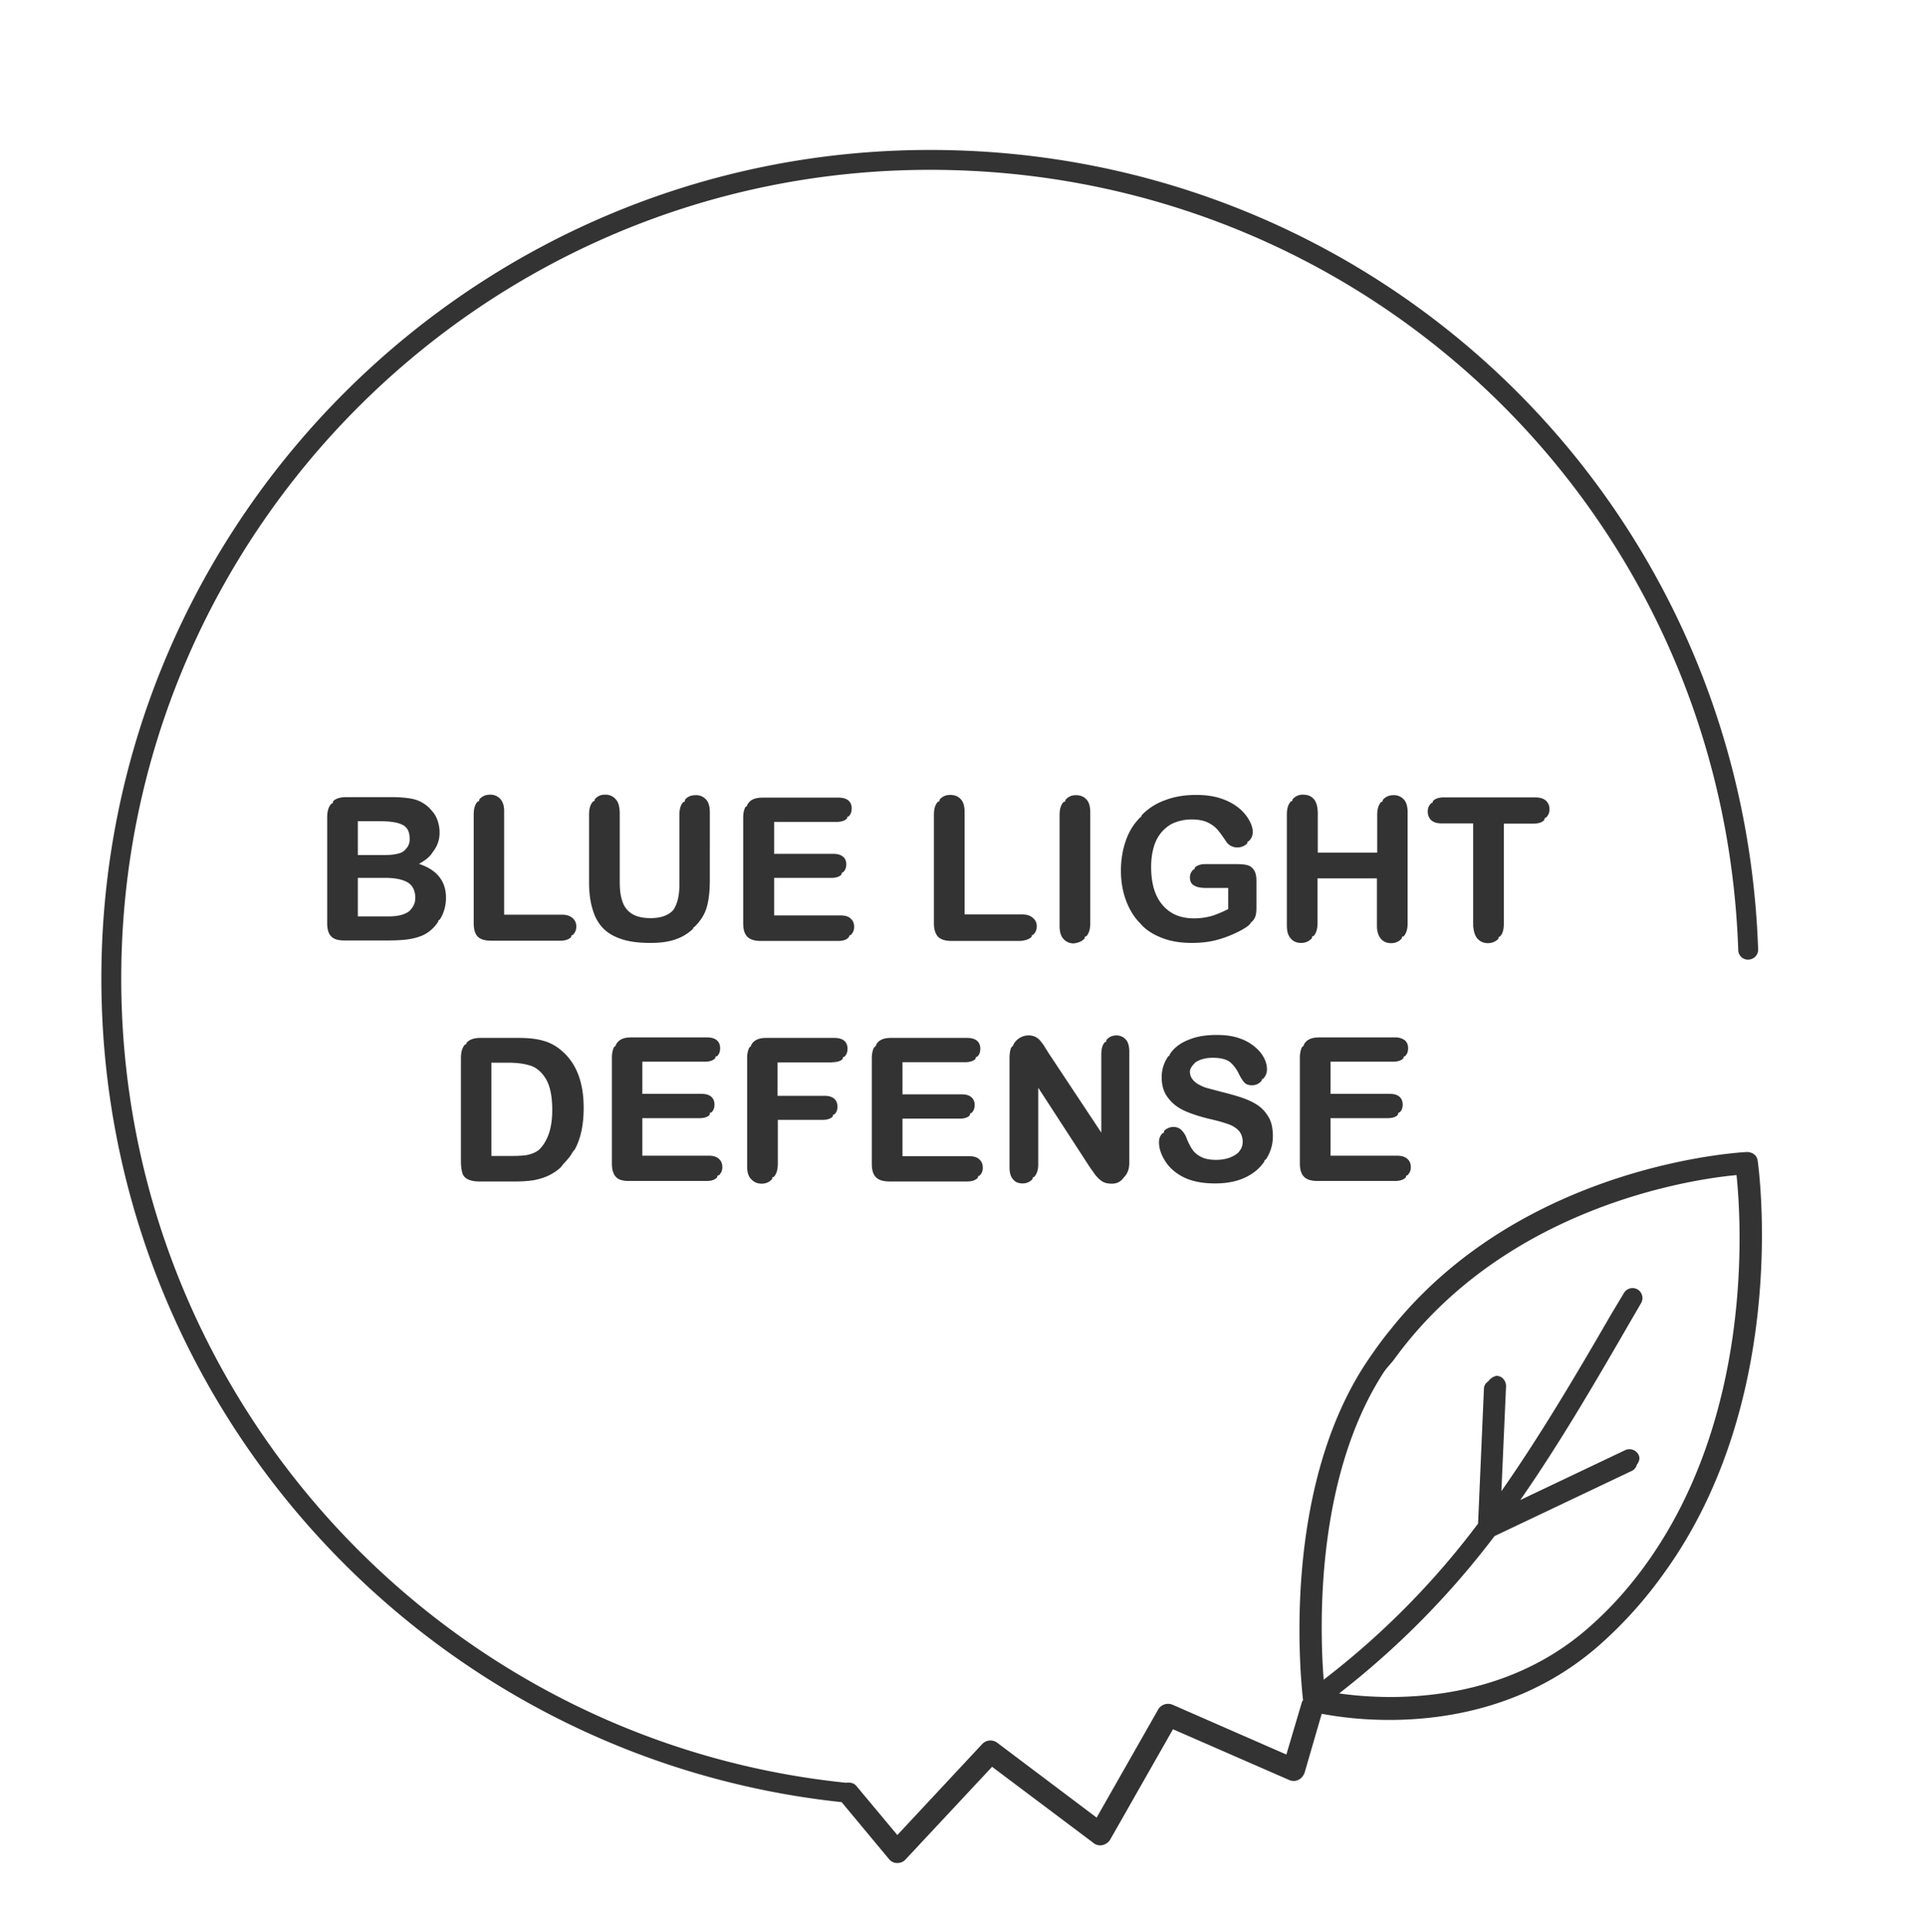
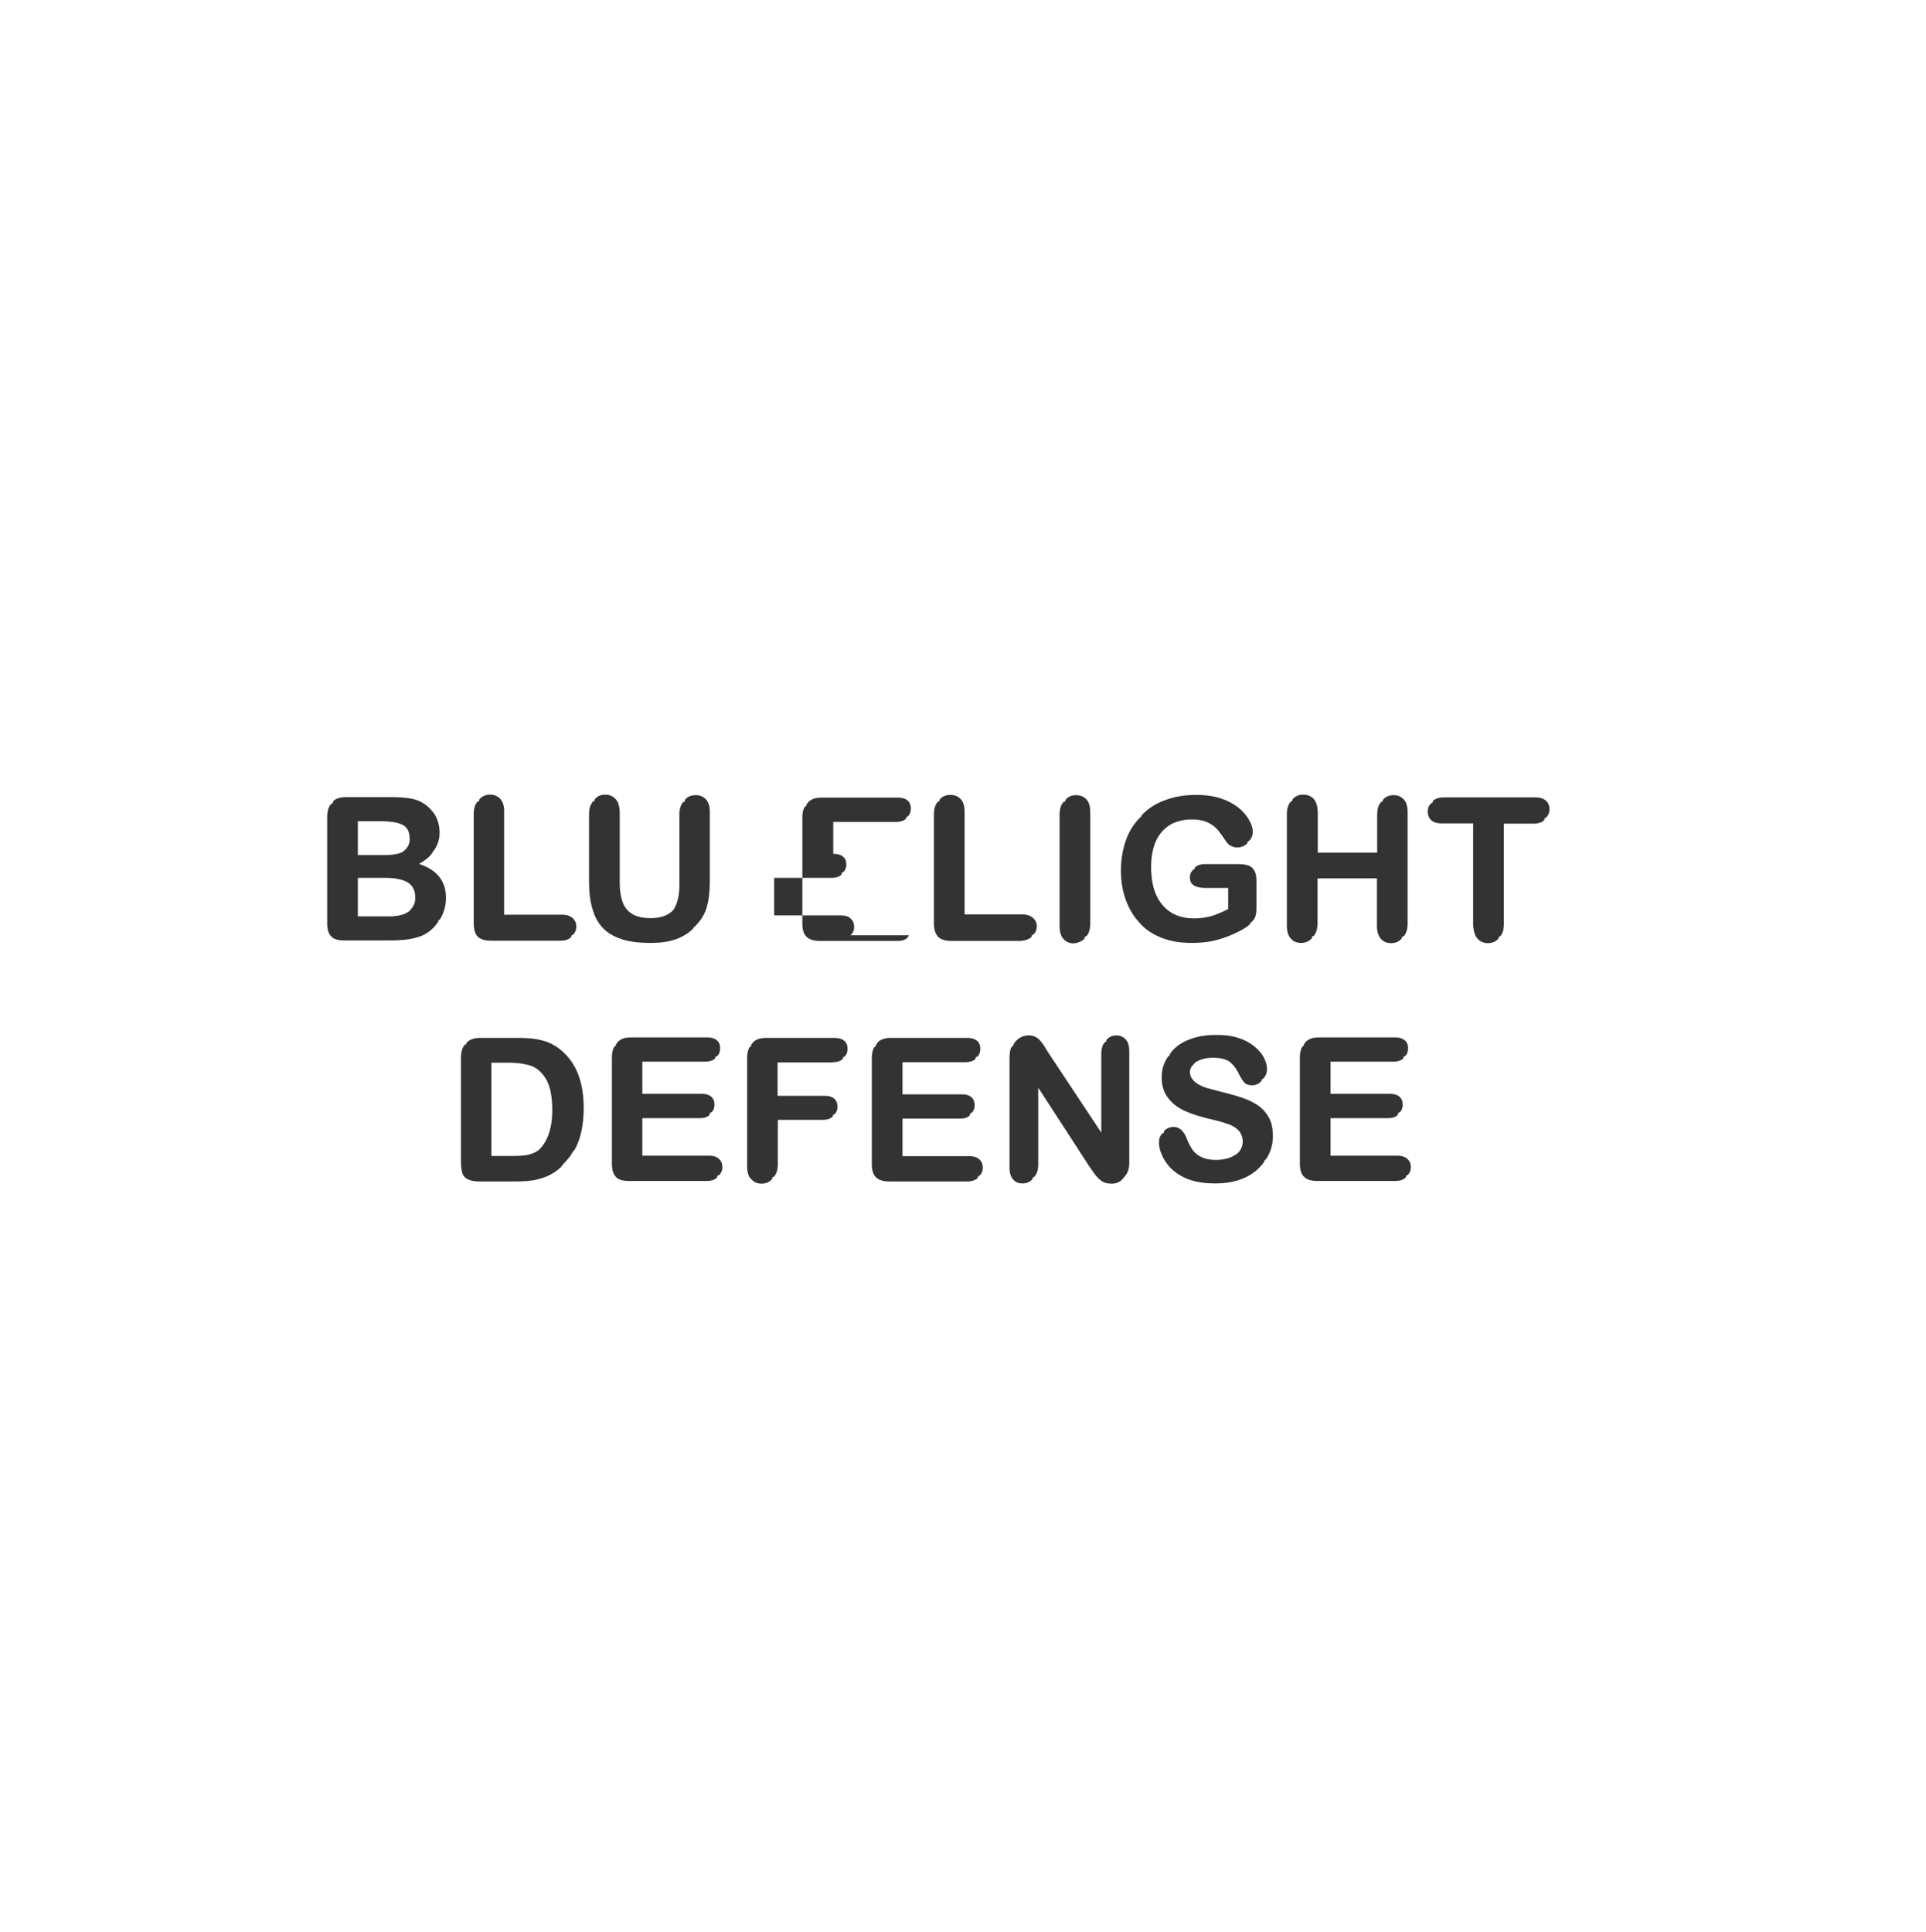
<svg xmlns="http://www.w3.org/2000/svg" version="1.1" id="Layer_1" x="0" y="0" viewBox="0 0 78.47 78.72" xml:space="preserve">
  <style>.st0{fill:#333}</style>
-   <path class="st0" d="M71.61 47.28c-.03-.2-.2-.33-.42-.34-.1 0-9.09.42-14.51 7.2-.38.46-.73.95-1.08 1.48-3.37 5.21-2.62 12.68-2.51 13.66-.01.02-.03.03-.04.05l-.64 2.16-4.64-2.03a.466.466 0 00-.58.19l-2.51 4.41-4.05-3.05a.46.46 0 00-.61.05l-3.46 3.71-1.67-2c-.11-.13-.26-.15-.42-.13-16.56-1.7-29.53-15.75-29.53-32.77 0-18.17 14.78-32.95 32.95-32.95 17.85 0 32.32 13.96 32.93 31.79 0 .23.21.41.42.39.22-.01.4-.19.39-.42C71 20.42 56.18 6.11 37.89 6.11c-18.62 0-33.76 15.14-33.76 33.76 0 17.4 13.23 31.76 30.16 33.56l1.93 2.32c.08.1.2.16.33.16h.01c.13 0 .25-.05.33-.14l3.53-3.78 4.14 3.11c.1.08.24.11.36.08a.5.5 0 00.31-.22l2.56-4.5 4.74 2.07c.12.05.26.05.37-.01.12-.05.2-.16.25-.28l.7-2.41c.54.1 1.5.25 2.75.25 2.41 0 5.77-.56 8.61-3.09 1.01-.9 1.87-1.88 2.6-2.91 5.18-7.18 3.82-16.68 3.8-16.8zm-6.84 19c-3.64 3.24-8.33 2.99-10.21 2.72a34.46 34.46 0 006.33-6.41l5.6-2.66c.1-.05.17-.14.2-.25.09-.12.14-.26.07-.4-.1-.2-.34-.29-.55-.19l-4.27 2.03c1.53-2.2 2.92-4.56 4.42-7.16l.5-.86a.41.41 0 00-.14-.56.408.408 0 00-.56.15l-.51.85c-1.52 2.63-2.93 5-4.48 7.22l.19-4.28c0-.23-.17-.42-.39-.42a.53.53 0 00-.33.22c-.1.07-.17.16-.18.28l-.24 5.52a32.832 32.832 0 01-6.29 6.36c-.16-2.04-.36-8.17 2.43-12.5.14-.22.32-.38.47-.59 4.53-6.21 12.15-7.31 13.92-7.47.19 1.81.73 9.84-3.78 15.98-.63.86-1.35 1.67-2.2 2.42z" />
-   <path class="st0" d="M20.38 32.55a.537.537 0 00-.42-.17c-.17 0-.31.06-.42.18-.02.02-.01.06-.02.08-.02.02-.04.01-.06.02-.11.12-.16.29-.16.53v4.42c0 .25.05.43.16.55.11.11.29.17.55.17h2.81c.19 0 .33-.04.43-.13.03-.02.02-.06.04-.09.01-.01.03-.01.04-.01.1-.09.15-.2.15-.35 0-.14-.05-.25-.15-.34-.1-.09-.24-.14-.43-.14h-2.36V33.1c.01-.25-.05-.43-.16-.55zm4.7.01a.537.537 0 00-.43-.18.51.51 0 00-.41.18c-.02.02-.01.06-.03.08-.02.01-.04.01-.05.02-.11.12-.16.29-.16.53v2.76c0 .43.05.81.15 1.12.09.31.24.57.44.77.2.2.46.34.78.44.32.1.7.14 1.14.14.37 0 .69-.04.97-.13s.52-.23.73-.42c.03-.02.03-.07.06-.09.01-.01.02-.01.02-.01.24-.23.41-.49.5-.79.09-.3.13-.68.13-1.12V33.1c0-.24-.05-.42-.16-.53a.537.537 0 00-.42-.17c-.18 0-.32.06-.42.17-.02.02-.01.06-.02.09-.02.01-.04.01-.06.02-.11.11-.16.29-.16.53v2.85c0 .45-.09.79-.25 1.02-.19.21-.49.33-.92.33-.33 0-.58-.06-.77-.18a.915.915 0 01-.38-.5c-.08-.22-.11-.48-.11-.8v-2.82c-.01-.26-.06-.44-.17-.55zm28.44-.01c-.11-.12-.25-.17-.43-.17a.53.53 0 00-.42.18c-.02.02-.01.06-.03.08-.01.01-.04.01-.05.02-.11.12-.16.29-.16.53v4.52c0 .24.05.41.16.53.1.12.24.18.42.18s.31-.06.43-.18c.02-.02.01-.06.02-.08.02-.02.04-.01.06-.02.11-.12.16-.3.16-.53v-1.82h2.42v1.93c0 .24.06.41.16.53.1.12.24.18.42.18.17 0 .31-.06.42-.18.02-.02.01-.06.03-.08.02-.02.04-.01.06-.02.11-.12.16-.3.16-.53V33.1c0-.24-.05-.42-.16-.53a.537.537 0 00-.42-.17c-.17 0-.31.06-.42.18-.02.02-.01.06-.03.08-.01.02-.04.01-.05.02-.11.12-.16.29-.16.53v1.53h-2.42V33.1c-.01-.25-.06-.43-.17-.55zM19 42.54c-.01.01-.04.01-.05.02-.11.11-.17.29-.17.55v4.21c0 .18.02.33.05.45.03.12.1.21.21.27.11.06.27.1.48.1h1.51c.27 0 .5-.02.71-.05.21-.04.41-.1.59-.18.18-.09.35-.19.51-.34.03-.03.05-.07.09-.11.01-.02.02-.04.04-.05.13-.14.26-.28.35-.45 0 0 0-.01.01-.01.02-.04.05-.07.08-.1.13-.23.22-.49.28-.77.06-.28.09-.6.09-.94 0-1.05-.3-1.82-.9-2.33-.23-.2-.49-.34-.77-.41-.28-.08-.61-.11-1.01-.11h-1.51c-.25 0-.43.05-.55.17-.04 0-.03.06-.04.08zm1.7.76c.36 0 .66.04.91.12.25.08.46.26.63.54.17.28.26.71.26 1.27 0 .75-.19 1.27-.53 1.61-.07.06-.17.12-.28.16-.11.04-.23.07-.34.08-.11.01-.26.02-.45.02h-.88v-3.8h.68zm29.68 3.72c-.22.16-.5.24-.84.24-.25 0-.45-.04-.6-.12a.906.906 0 01-.36-.3c-.08-.12-.16-.27-.23-.45a.916.916 0 00-.22-.35.447.447 0 00-.31-.12.52.52 0 00-.38.15c-.02.02-.01.06-.03.09-.02.01-.03.01-.05.02-.1.1-.14.22-.14.36 0 .24.08.49.24.75.16.26.38.46.64.61.37.22.84.32 1.41.32.47 0 .88-.08 1.22-.24.34-.16.6-.38.78-.65.01-.01.01-.04.01-.05.02-.02.05-.03.07-.06.18-.28.27-.59.27-.93 0-.29-.05-.54-.15-.73-.11-.2-.25-.37-.43-.5s-.41-.24-.67-.33c-.26-.09-.56-.17-.88-.25l-.56-.15c-.11-.03-.22-.08-.33-.14a.802.802 0 01-.26-.22.514.514 0 01-.1-.3c0-.15.11-.26.22-.38.18-.12.42-.19.71-.19.32 0 .56.06.71.18.14.12.27.29.37.51.08.15.15.26.22.33s.17.1.31.1c.14 0 .27-.06.37-.17.02-.02.02-.06.03-.08.01-.01.03-.01.05-.02.1-.11.15-.24.15-.38 0-.15-.04-.31-.12-.46-.08-.16-.2-.31-.38-.46a1.94 1.94 0 00-.64-.35c-.26-.09-.56-.13-.91-.13-.44 0-.82.06-1.15.2-.33.13-.58.32-.75.57-.01.02-.01.04-.02.06-.01.02-.04.03-.06.05-.17.25-.26.53-.26.84 0 .33.08.61.25.83.16.22.38.4.66.53s.62.24 1.03.34c.31.07.56.14.73.2.19.06.34.15.46.27.11.12.17.28.17.46 0 .12-.03.22-.08.31-.05.07-.09.14-.17.19zm-32.75-12.3c.18-.23.28-.48.28-.8 0-.17-.03-.33-.08-.48-.05-.15-.13-.29-.24-.41-.1-.12-.22-.23-.36-.31-.16-.1-.34-.16-.54-.19s-.44-.05-.71-.05h-1.86c-.25 0-.43.05-.54.16-.02.02-.01.07-.03.09-.01.01-.04.01-.05.02-.11.11-.17.3-.17.55v4.31c0 .25.05.43.16.54.11.12.29.17.54.17h1.75c.31 0 .57-.01.8-.04.23-.03.42-.08.6-.15.28-.12.5-.31.67-.57.01-.01 0-.03.01-.05.02-.02.05-.03.07-.06.16-.26.24-.55.24-.87 0-.68-.37-1.14-1.1-1.38.25-.14.45-.29.56-.48zm-1.02-.22c-.08.11-.17.21-.29.25-.16.06-.38.09-.67.09h-1.07v-1.38h.86c.42 0 .74.04.94.14.21.09.31.29.31.57.01.13-.03.24-.08.33zm-.78 2.84h-1.25v-1.57h1.13c.4 0 .71.07.91.19.2.13.3.34.3.63 0 .24-.11.4-.25.54-.19.14-.46.21-.84.21zm18.79.77c.01-.01.03-.01.04-.01.09-.09.14-.19.14-.33s-.04-.25-.14-.34c-.09-.09-.23-.13-.41-.13h-2.71v-1.53h2.33c.18 0 .31-.04.4-.12.02-.02.02-.07.04-.1.01-.01.03 0 .04-.01.09-.08.13-.19.13-.32s-.04-.24-.13-.31c-.09-.08-.22-.12-.4-.12h-2.41v-1.3h2.54c.18 0 .32-.04.41-.12.03-.02.02-.06.04-.09.01-.01.03 0 .04-.01.09-.08.13-.19.13-.33 0-.13-.04-.24-.13-.32-.09-.08-.23-.12-.41-.12h-3.07c-.17 0-.3.02-.41.07-.11.05-.18.13-.24.23v.03c-.02.03-.06.04-.08.07-.05.11-.08.24-.08.41v4.31c0 .25.05.43.17.55.11.11.29.17.54.17h3.16c.18 0 .32-.04.41-.13.04-.04.04-.08.06-.1zm7.39.08c.03-.02.02-.06.04-.09.01-.01.03-.01.04-.01.1-.09.15-.2.15-.35 0-.14-.05-.25-.16-.34-.1-.09-.24-.14-.43-.14H39.3v-4.17c0-.24-.05-.42-.16-.53-.11-.12-.25-.17-.43-.17-.17 0-.31.06-.42.18-.02.02-.01.06-.02.08-.02.01-.04.01-.06.02-.11.12-.16.29-.16.53v4.42c0 .25.06.43.17.55.11.11.29.17.55.17h2.81c.19-.02.33-.06.43-.15zm2.17.06c.02-.02.01-.06.02-.08.02-.02.04-.01.06-.02.11-.12.16-.3.16-.53V33.1c0-.24-.05-.42-.16-.53-.11-.12-.25-.17-.43-.17-.17 0-.3.06-.41.18-.02.02-.01.06-.03.08-.02.01-.04.01-.06.02-.11.12-.16.29-.16.53v4.52c0 .24.05.41.16.53.11.12.25.18.41.18.19-.02.33-.08.44-.19zm3.17-.03c.36.14.76.2 1.21.2.38 0 .73-.04 1.05-.13.32-.09.66-.22 1-.41.12-.07.22-.13.3-.21.03-.03.04-.06.06-.09.01-.01.02-.01.02-.01.08-.07.13-.15.16-.24s.04-.21.04-.35v-1.1c0-.2-.04-.35-.11-.44a.427.427 0 00-.27-.19c-.11-.03-.25-.04-.41-.04h-1.32c-.15 0-.28.04-.38.12-.03.02-.02.06-.04.09-.01.01-.03 0-.04.01-.09.09-.14.19-.14.32 0 .16.06.27.17.33.11.07.27.1.49.1h.9v.86c-.21.11-.43.2-.63.27-.24.07-.49.11-.76.11-.55 0-.98-.18-1.29-.55-.31-.36-.46-.88-.46-1.55 0-.31.04-.59.12-.85.07-.23.18-.41.31-.57.14-.15.3-.29.5-.37.22-.09.45-.14.72-.14.26 0 .48.04.65.12.17.08.3.18.4.29.1.12.22.28.37.51.05.07.12.13.19.16.08.04.16.06.25.06.15 0 .28-.05.39-.15.03-.02.01-.06.04-.09.01-.01.03-.01.04-.02.11-.1.16-.23.16-.37 0-.14-.04-.29-.14-.47a1.72 1.72 0 00-.42-.5c-.18-.15-.42-.29-.72-.39-.29-.1-.64-.15-1.02-.15-.48 0-.89.07-1.26.21-.37.13-.68.33-.94.59-.03.02-.03.07-.05.09-.01.01-.02.01-.03.02-.26.26-.46.57-.59.95-.13.37-.2.78-.2 1.22 0 .45.07.86.21 1.23.14.37.33.68.59.94.21.25.52.44.88.58zm12.85.03c.11.12.25.18.42.18.17 0 .31-.06.42-.17.02-.02.01-.06.02-.08.02-.01.04-.01.06-.03.11-.11.15-.29.15-.53v-4.06h1.19c.2 0 .35-.04.44-.13.03-.02.02-.07.04-.1.01-.01.03 0 .04-.01.1-.09.15-.2.15-.35 0-.14-.05-.26-.15-.35-.1-.09-.25-.13-.45-.13h-3.69c-.19 0-.34.04-.44.13-.03.02-.02.06-.04.09-.01.01-.03.01-.04.01-.1.09-.15.2-.15.35 0 .14.05.26.14.35.1.09.24.13.44.13h1.27v4.17c.02.23.07.41.18.53zm-34.57 9.87h3.16c.18 0 .32-.04.41-.13.03-.02.02-.07.04-.09.01-.01.04-.01.05-.01.09-.09.14-.19.14-.33s-.04-.25-.14-.34c-.09-.09-.23-.13-.41-.13h-2.71v-1.53h2.33c.18 0 .31-.04.4-.12.02-.03.02-.07.03-.1.01-.01.04-.01.05-.01.09-.08.13-.19.13-.32s-.04-.24-.13-.32c-.09-.08-.22-.12-.4-.12h-2.41v-1.31h2.54c.18 0 .32-.04.41-.12.03-.02.02-.07.04-.09.01-.01.04-.01.05-.01.09-.08.13-.19.13-.33 0-.13-.04-.24-.13-.32-.09-.08-.23-.12-.41-.12h-3.07c-.16 0-.3.02-.4.07-.11.05-.18.13-.24.23v.03c-.02.03-.06.04-.08.08-.05.11-.08.24-.08.41v4.31c0 .25.05.43.16.55.1.12.29.17.54.17zm8.28-4.84c.19 0 .33-.04.41-.12.02-.02.02-.07.04-.09.01-.01.03-.01.04-.01.09-.08.13-.19.13-.33 0-.13-.04-.24-.13-.32-.09-.08-.23-.12-.42-.12h-2.74c-.16 0-.3.02-.4.07-.11.05-.19.13-.24.23v.03c-.02.03-.06.04-.08.08-.05.11-.08.24-.08.41v4.41c0 .24.05.42.17.53.11.12.25.18.42.18.17 0 .31-.06.42-.18.02-.01.01-.06.02-.08.02-.01.04-.01.06-.02.11-.12.16-.3.16-.54v-1.78h1.83c.17 0 .3-.04.39-.12.03-.02.02-.07.04-.09.01-.01.03-.01.04-.01.09-.08.13-.18.13-.32 0-.13-.04-.24-.13-.32-.09-.08-.22-.12-.4-.12h-1.91v-1.36h2.23zm5.41 0c.18 0 .32-.04.41-.12.02-.02.02-.07.04-.09.01-.01.03-.01.04-.01.09-.08.13-.19.13-.33 0-.13-.04-.24-.13-.32-.09-.08-.23-.12-.42-.12h-3.07c-.16 0-.3.02-.4.07-.11.05-.19.13-.23.23-.01.01-.01.02-.01.03-.02.03-.06.04-.08.08-.05.11-.08.24-.08.41v4.31c0 .25.05.43.17.55.11.11.29.17.55.17h3.16c.18 0 .32-.04.42-.13.03-.02.02-.07.04-.09.01-.01.03-.01.04-.01.1-.09.14-.19.14-.33s-.04-.25-.14-.34c-.09-.09-.23-.13-.42-.13h-2.71v-1.53h2.33c.18 0 .31-.04.4-.12.02-.03.02-.07.04-.1.01-.01.03-.01.04-.01.09-.08.13-.19.13-.32s-.04-.24-.13-.32c-.09-.08-.22-.12-.4-.12h-2.41v-1.31h2.55zm2.35 4.94c.15 0 .29-.06.39-.17.02-.02.01-.06.03-.08.02-.01.04-.01.05-.02.1-.11.16-.28.16-.5v-3.13l2.09 3.22c.06.09.13.18.19.27.06.09.13.16.2.23.08.07.15.12.24.15s.18.04.28.04c.24 0 .39-.11.5-.27.13-.13.21-.31.21-.59v-4.51c0-.22-.04-.39-.14-.5a.492.492 0 00-.39-.17c-.16 0-.29.06-.39.17-.02.02-.01.06-.02.08-.02.02-.04.01-.06.03-.1.11-.14.28-.14.5v3.18l-2.16-3.26c-.06-.1-.12-.19-.18-.29-.06-.09-.12-.16-.17-.22a.669.669 0 00-.19-.14.696.696 0 00-.64.06c-.12.08-.2.17-.25.29v.01c-.02.03-.07.06-.09.1-.04.11-.06.26-.06.44v4.43c0 .22.05.38.15.49.09.11.22.16.39.16zm12.01-.1h3.16c.18 0 .32-.04.42-.13.03-.02.02-.07.04-.09.01-.01.03-.01.04-.01.09-.09.14-.19.14-.33s-.04-.25-.14-.34c-.1-.09-.24-.13-.42-.13h-2.71v-1.53h2.33c.18 0 .31-.04.4-.12.02-.03.02-.07.04-.1.01-.01.03-.01.04-.01.09-.08.13-.19.13-.32s-.04-.24-.13-.32c-.09-.08-.22-.12-.4-.12h-2.41v-1.31h2.54c.18 0 .32-.04.41-.12.02-.02.02-.07.04-.09.01-.01.03-.01.04-.01.09-.08.13-.19.13-.33 0-.13-.04-.24-.13-.32a.645.645 0 00-.41-.12h-3.07c-.16 0-.3.02-.4.07-.11.05-.19.13-.24.23v.03c-.02.03-.06.04-.08.08-.05.11-.08.24-.08.41v4.31c0 .25.05.43.17.55.12.12.3.17.55.17z" />
+   <path class="st0" d="M20.38 32.55a.537.537 0 00-.42-.17c-.17 0-.31.06-.42.18-.02.02-.01.06-.02.08-.02.02-.04.01-.06.02-.11.12-.16.29-.16.53v4.42c0 .25.05.43.16.55.11.11.29.17.55.17h2.81c.19 0 .33-.04.43-.13.03-.02.02-.06.04-.09.01-.01.03-.01.04-.01.1-.09.15-.2.15-.35 0-.14-.05-.25-.15-.34-.1-.09-.24-.14-.43-.14h-2.36V33.1c.01-.25-.05-.43-.16-.55zm4.7.01a.537.537 0 00-.43-.18.51.51 0 00-.41.18c-.02.02-.01.06-.03.08-.02.01-.04.01-.05.02-.11.12-.16.29-.16.53v2.76c0 .43.05.81.15 1.12.09.31.24.57.44.77.2.2.46.34.78.44.32.1.7.14 1.14.14.37 0 .69-.04.97-.13s.52-.23.73-.42c.03-.02.03-.07.06-.09.01-.01.02-.01.02-.01.24-.23.41-.49.5-.79.09-.3.13-.68.13-1.12V33.1c0-.24-.05-.42-.16-.53a.537.537 0 00-.42-.17c-.18 0-.32.06-.42.17-.02.02-.01.06-.02.09-.02.01-.04.01-.06.02-.11.11-.16.29-.16.53v2.85c0 .45-.09.79-.25 1.02-.19.21-.49.33-.92.33-.33 0-.58-.06-.77-.18a.915.915 0 01-.38-.5c-.08-.22-.11-.48-.11-.8v-2.82c-.01-.26-.06-.44-.17-.55zm28.44-.01c-.11-.12-.25-.17-.43-.17a.53.53 0 00-.42.18c-.02.02-.01.06-.03.08-.01.01-.04.01-.05.02-.11.12-.16.29-.16.53v4.52c0 .24.05.41.16.53.1.12.24.18.42.18s.31-.06.43-.18c.02-.02.01-.06.02-.08.02-.02.04-.01.06-.02.11-.12.16-.3.16-.53v-1.82h2.42v1.93c0 .24.06.41.16.53.1.12.24.18.42.18.17 0 .31-.06.42-.18.02-.02.01-.06.03-.08.02-.02.04-.01.06-.02.11-.12.16-.3.16-.53V33.1c0-.24-.05-.42-.16-.53a.537.537 0 00-.42-.17c-.17 0-.31.06-.42.18-.02.02-.01.06-.03.08-.01.02-.04.01-.05.02-.11.12-.16.29-.16.53v1.53h-2.42V33.1c-.01-.25-.06-.43-.17-.55zM19 42.54c-.01.01-.04.01-.05.02-.11.11-.17.29-.17.55v4.21c0 .18.02.33.05.45.03.12.1.21.21.27.11.06.27.1.48.1h1.51c.27 0 .5-.02.71-.05.21-.04.41-.1.59-.18.18-.09.35-.19.51-.34.03-.03.05-.07.09-.11.01-.02.02-.04.04-.05.13-.14.26-.28.35-.45 0 0 0-.01.01-.01.02-.04.05-.07.08-.1.13-.23.22-.49.28-.77.06-.28.09-.6.09-.94 0-1.05-.3-1.82-.9-2.33-.23-.2-.49-.34-.77-.41-.28-.08-.61-.11-1.01-.11h-1.51c-.25 0-.43.05-.55.17-.04 0-.03.06-.04.08zm1.7.76c.36 0 .66.04.91.12.25.08.46.26.63.54.17.28.26.71.26 1.27 0 .75-.19 1.27-.53 1.61-.07.06-.17.12-.28.16-.11.04-.23.07-.34.08-.11.01-.26.02-.45.02h-.88v-3.8h.68zm29.68 3.72c-.22.16-.5.24-.84.24-.25 0-.45-.04-.6-.12a.906.906 0 01-.36-.3c-.08-.12-.16-.27-.23-.45a.916.916 0 00-.22-.35.447.447 0 00-.31-.12.52.52 0 00-.38.15c-.02.02-.01.06-.03.09-.02.01-.03.01-.05.02-.1.1-.14.22-.14.36 0 .24.08.49.24.75.16.26.38.46.64.61.37.22.84.32 1.41.32.47 0 .88-.08 1.22-.24.34-.16.6-.38.78-.65.01-.01.01-.04.01-.05.02-.02.05-.03.07-.06.18-.28.27-.59.27-.93 0-.29-.05-.54-.15-.73-.11-.2-.25-.37-.43-.5s-.41-.24-.67-.33c-.26-.09-.56-.17-.88-.25l-.56-.15c-.11-.03-.22-.08-.33-.14a.802.802 0 01-.26-.22.514.514 0 01-.1-.3c0-.15.11-.26.22-.38.18-.12.42-.19.71-.19.32 0 .56.06.71.18.14.12.27.29.37.51.08.15.15.26.22.33s.17.1.31.1c.14 0 .27-.06.37-.17.02-.02.02-.06.03-.08.01-.01.03-.01.05-.02.1-.11.15-.24.15-.38 0-.15-.04-.31-.12-.46-.08-.16-.2-.31-.38-.46a1.94 1.94 0 00-.64-.35c-.26-.09-.56-.13-.91-.13-.44 0-.82.06-1.15.2-.33.13-.58.32-.75.57-.01.02-.01.04-.02.06-.01.02-.04.03-.06.05-.17.25-.26.53-.26.84 0 .33.08.61.25.83.16.22.38.4.66.53s.62.24 1.03.34c.31.07.56.14.73.2.19.06.34.15.46.27.11.12.17.28.17.46 0 .12-.03.22-.08.31-.05.07-.09.14-.17.19zm-32.75-12.3c.18-.23.28-.48.28-.8 0-.17-.03-.33-.08-.48-.05-.15-.13-.29-.24-.41-.1-.12-.22-.23-.36-.31-.16-.1-.34-.16-.54-.19s-.44-.05-.71-.05h-1.86c-.25 0-.43.05-.54.16-.02.02-.01.07-.03.09-.01.01-.04.01-.05.02-.11.11-.17.3-.17.55v4.31c0 .25.05.43.16.54.11.12.29.17.54.17h1.75c.31 0 .57-.01.8-.04.23-.03.42-.08.6-.15.28-.12.5-.31.67-.57.01-.01 0-.03.01-.05.02-.02.05-.03.07-.06.16-.26.24-.55.24-.87 0-.68-.37-1.14-1.1-1.38.25-.14.45-.29.56-.48zm-1.02-.22c-.08.11-.17.21-.29.25-.16.06-.38.09-.67.09h-1.07v-1.38h.86c.42 0 .74.04.94.14.21.09.31.29.31.57.01.13-.03.24-.08.33zm-.78 2.84h-1.25v-1.57h1.13c.4 0 .71.07.91.19.2.13.3.34.3.63 0 .24-.11.4-.25.54-.19.14-.46.21-.84.21zm18.79.77c.01-.01.03-.01.04-.01.09-.09.14-.19.14-.33s-.04-.25-.14-.34c-.09-.09-.23-.13-.41-.13h-2.71v-1.53h2.33c.18 0 .31-.04.4-.12.02-.02.02-.07.04-.1.01-.01.03 0 .04-.01.09-.08.13-.19.13-.32s-.04-.24-.13-.31c-.09-.08-.22-.12-.4-.12v-1.3h2.54c.18 0 .32-.04.41-.12.03-.02.02-.06.04-.09.01-.01.03 0 .04-.01.09-.08.13-.19.13-.33 0-.13-.04-.24-.13-.32-.09-.08-.23-.12-.41-.12h-3.07c-.17 0-.3.02-.41.07-.11.05-.18.13-.24.23v.03c-.02.03-.06.04-.08.07-.05.11-.08.24-.08.41v4.31c0 .25.05.43.17.55.11.11.29.17.54.17h3.16c.18 0 .32-.04.41-.13.04-.04.04-.08.06-.1zm7.39.08c.03-.02.02-.06.04-.09.01-.01.03-.01.04-.01.1-.09.15-.2.15-.35 0-.14-.05-.25-.16-.34-.1-.09-.24-.14-.43-.14H39.3v-4.17c0-.24-.05-.42-.16-.53-.11-.12-.25-.17-.43-.17-.17 0-.31.06-.42.18-.02.02-.01.06-.02.08-.02.01-.04.01-.06.02-.11.12-.16.29-.16.53v4.42c0 .25.06.43.17.55.11.11.29.17.55.17h2.81c.19-.02.33-.06.43-.15zm2.17.06c.02-.02.01-.06.02-.08.02-.02.04-.01.06-.02.11-.12.16-.3.16-.53V33.1c0-.24-.05-.42-.16-.53-.11-.12-.25-.17-.43-.17-.17 0-.3.06-.41.18-.02.02-.01.06-.03.08-.02.01-.04.01-.06.02-.11.12-.16.29-.16.53v4.52c0 .24.05.41.16.53.11.12.25.18.41.18.19-.02.33-.08.44-.19zm3.17-.03c.36.14.76.2 1.21.2.38 0 .73-.04 1.05-.13.32-.09.66-.22 1-.41.12-.07.22-.13.3-.21.03-.03.04-.06.06-.09.01-.01.02-.01.02-.01.08-.07.13-.15.16-.24s.04-.21.04-.35v-1.1c0-.2-.04-.35-.11-.44a.427.427 0 00-.27-.19c-.11-.03-.25-.04-.41-.04h-1.32c-.15 0-.28.04-.38.12-.03.02-.02.06-.04.09-.01.01-.03 0-.04.01-.09.09-.14.19-.14.32 0 .16.06.27.17.33.11.07.27.1.49.1h.9v.86c-.21.11-.43.2-.63.27-.24.07-.49.11-.76.11-.55 0-.98-.18-1.29-.55-.31-.36-.46-.88-.46-1.55 0-.31.04-.59.12-.85.07-.23.18-.41.31-.57.14-.15.3-.29.5-.37.22-.09.45-.14.72-.14.26 0 .48.04.65.12.17.08.3.18.4.29.1.12.22.28.37.51.05.07.12.13.19.16.08.04.16.06.25.06.15 0 .28-.05.39-.15.03-.02.01-.06.04-.09.01-.01.03-.01.04-.02.11-.1.16-.23.16-.37 0-.14-.04-.29-.14-.47a1.72 1.72 0 00-.42-.5c-.18-.15-.42-.29-.72-.39-.29-.1-.64-.15-1.02-.15-.48 0-.89.07-1.26.21-.37.13-.68.33-.94.59-.03.02-.03.07-.05.09-.01.01-.02.01-.03.02-.26.26-.46.57-.59.95-.13.37-.2.78-.2 1.22 0 .45.07.86.21 1.23.14.37.33.68.59.94.21.25.52.44.88.58zm12.85.03c.11.12.25.18.42.18.17 0 .31-.06.42-.17.02-.02.01-.06.02-.08.02-.01.04-.01.06-.03.11-.11.15-.29.15-.53v-4.06h1.19c.2 0 .35-.04.44-.13.03-.02.02-.07.04-.1.01-.01.03 0 .04-.01.1-.09.15-.2.15-.35 0-.14-.05-.26-.15-.35-.1-.09-.25-.13-.45-.13h-3.69c-.19 0-.34.04-.44.13-.03.02-.02.06-.04.09-.01.01-.03.01-.04.01-.1.09-.15.2-.15.35 0 .14.05.26.14.35.1.09.24.13.44.13h1.27v4.17c.02.23.07.41.18.53zm-34.57 9.87h3.16c.18 0 .32-.04.41-.13.03-.02.02-.07.04-.09.01-.01.04-.01.05-.01.09-.09.14-.19.14-.33s-.04-.25-.14-.34c-.09-.09-.23-.13-.41-.13h-2.71v-1.53h2.33c.18 0 .31-.04.4-.12.02-.03.02-.07.03-.1.01-.01.04-.01.05-.01.09-.08.13-.19.13-.32s-.04-.24-.13-.32c-.09-.08-.22-.12-.4-.12h-2.41v-1.31h2.54c.18 0 .32-.04.41-.12.03-.02.02-.07.04-.09.01-.01.04-.01.05-.01.09-.08.13-.19.13-.33 0-.13-.04-.24-.13-.32-.09-.08-.23-.12-.41-.12h-3.07c-.16 0-.3.02-.4.07-.11.05-.18.13-.24.23v.03c-.02.03-.06.04-.08.08-.05.11-.08.24-.08.41v4.31c0 .25.05.43.16.55.1.12.29.17.54.17zm8.28-4.84c.19 0 .33-.04.41-.12.02-.02.02-.07.04-.09.01-.01.03-.01.04-.01.09-.08.13-.19.13-.33 0-.13-.04-.24-.13-.32-.09-.08-.23-.12-.42-.12h-2.74c-.16 0-.3.02-.4.07-.11.05-.19.13-.24.23v.03c-.02.03-.06.04-.08.08-.05.11-.08.24-.08.41v4.41c0 .24.05.42.17.53.11.12.25.18.42.18.17 0 .31-.06.42-.18.02-.01.01-.06.02-.08.02-.01.04-.01.06-.02.11-.12.16-.3.16-.54v-1.78h1.83c.17 0 .3-.04.39-.12.03-.02.02-.07.04-.09.01-.01.03-.01.04-.01.09-.08.13-.18.13-.32 0-.13-.04-.24-.13-.32-.09-.08-.22-.12-.4-.12h-1.91v-1.36h2.23zm5.41 0c.18 0 .32-.04.41-.12.02-.02.02-.07.04-.09.01-.01.03-.01.04-.01.09-.08.13-.19.13-.33 0-.13-.04-.24-.13-.32-.09-.08-.23-.12-.42-.12h-3.07c-.16 0-.3.02-.4.07-.11.05-.19.13-.23.23-.01.01-.01.02-.01.03-.02.03-.06.04-.08.08-.05.11-.08.24-.08.41v4.31c0 .25.05.43.17.55.11.11.29.17.55.17h3.16c.18 0 .32-.04.42-.13.03-.02.02-.07.04-.09.01-.01.03-.01.04-.01.1-.09.14-.19.14-.33s-.04-.25-.14-.34c-.09-.09-.23-.13-.42-.13h-2.71v-1.53h2.33c.18 0 .31-.04.4-.12.02-.03.02-.07.04-.1.01-.01.03-.01.04-.01.09-.08.13-.19.13-.32s-.04-.24-.13-.32c-.09-.08-.22-.12-.4-.12h-2.41v-1.31h2.55zm2.35 4.94c.15 0 .29-.06.39-.17.02-.02.01-.06.03-.08.02-.01.04-.01.05-.02.1-.11.16-.28.16-.5v-3.13l2.09 3.22c.06.09.13.18.19.27.06.09.13.16.2.23.08.07.15.12.24.15s.18.04.28.04c.24 0 .39-.11.5-.27.13-.13.21-.31.21-.59v-4.51c0-.22-.04-.39-.14-.5a.492.492 0 00-.39-.17c-.16 0-.29.06-.39.17-.02.02-.01.06-.02.08-.02.02-.04.01-.06.03-.1.11-.14.28-.14.5v3.18l-2.16-3.26c-.06-.1-.12-.19-.18-.29-.06-.09-.12-.16-.17-.22a.669.669 0 00-.19-.14.696.696 0 00-.64.06c-.12.08-.2.17-.25.29v.01c-.02.03-.07.06-.09.1-.04.11-.06.26-.06.44v4.43c0 .22.05.38.15.49.09.11.22.16.39.16zm12.01-.1h3.16c.18 0 .32-.04.42-.13.03-.02.02-.07.04-.09.01-.01.03-.01.04-.01.09-.09.14-.19.14-.33s-.04-.25-.14-.34c-.1-.09-.24-.13-.42-.13h-2.71v-1.53h2.33c.18 0 .31-.04.4-.12.02-.03.02-.07.04-.1.01-.01.03-.01.04-.01.09-.08.13-.19.13-.32s-.04-.24-.13-.32c-.09-.08-.22-.12-.4-.12h-2.41v-1.31h2.54c.18 0 .32-.04.41-.12.02-.02.02-.07.04-.09.01-.01.03-.01.04-.01.09-.08.13-.19.13-.33 0-.13-.04-.24-.13-.32a.645.645 0 00-.41-.12h-3.07c-.16 0-.3.02-.4.07-.11.05-.19.13-.24.23v.03c-.02.03-.06.04-.08.08-.05.11-.08.24-.08.41v4.31c0 .25.05.43.17.55.12.12.3.17.55.17z" />
</svg>